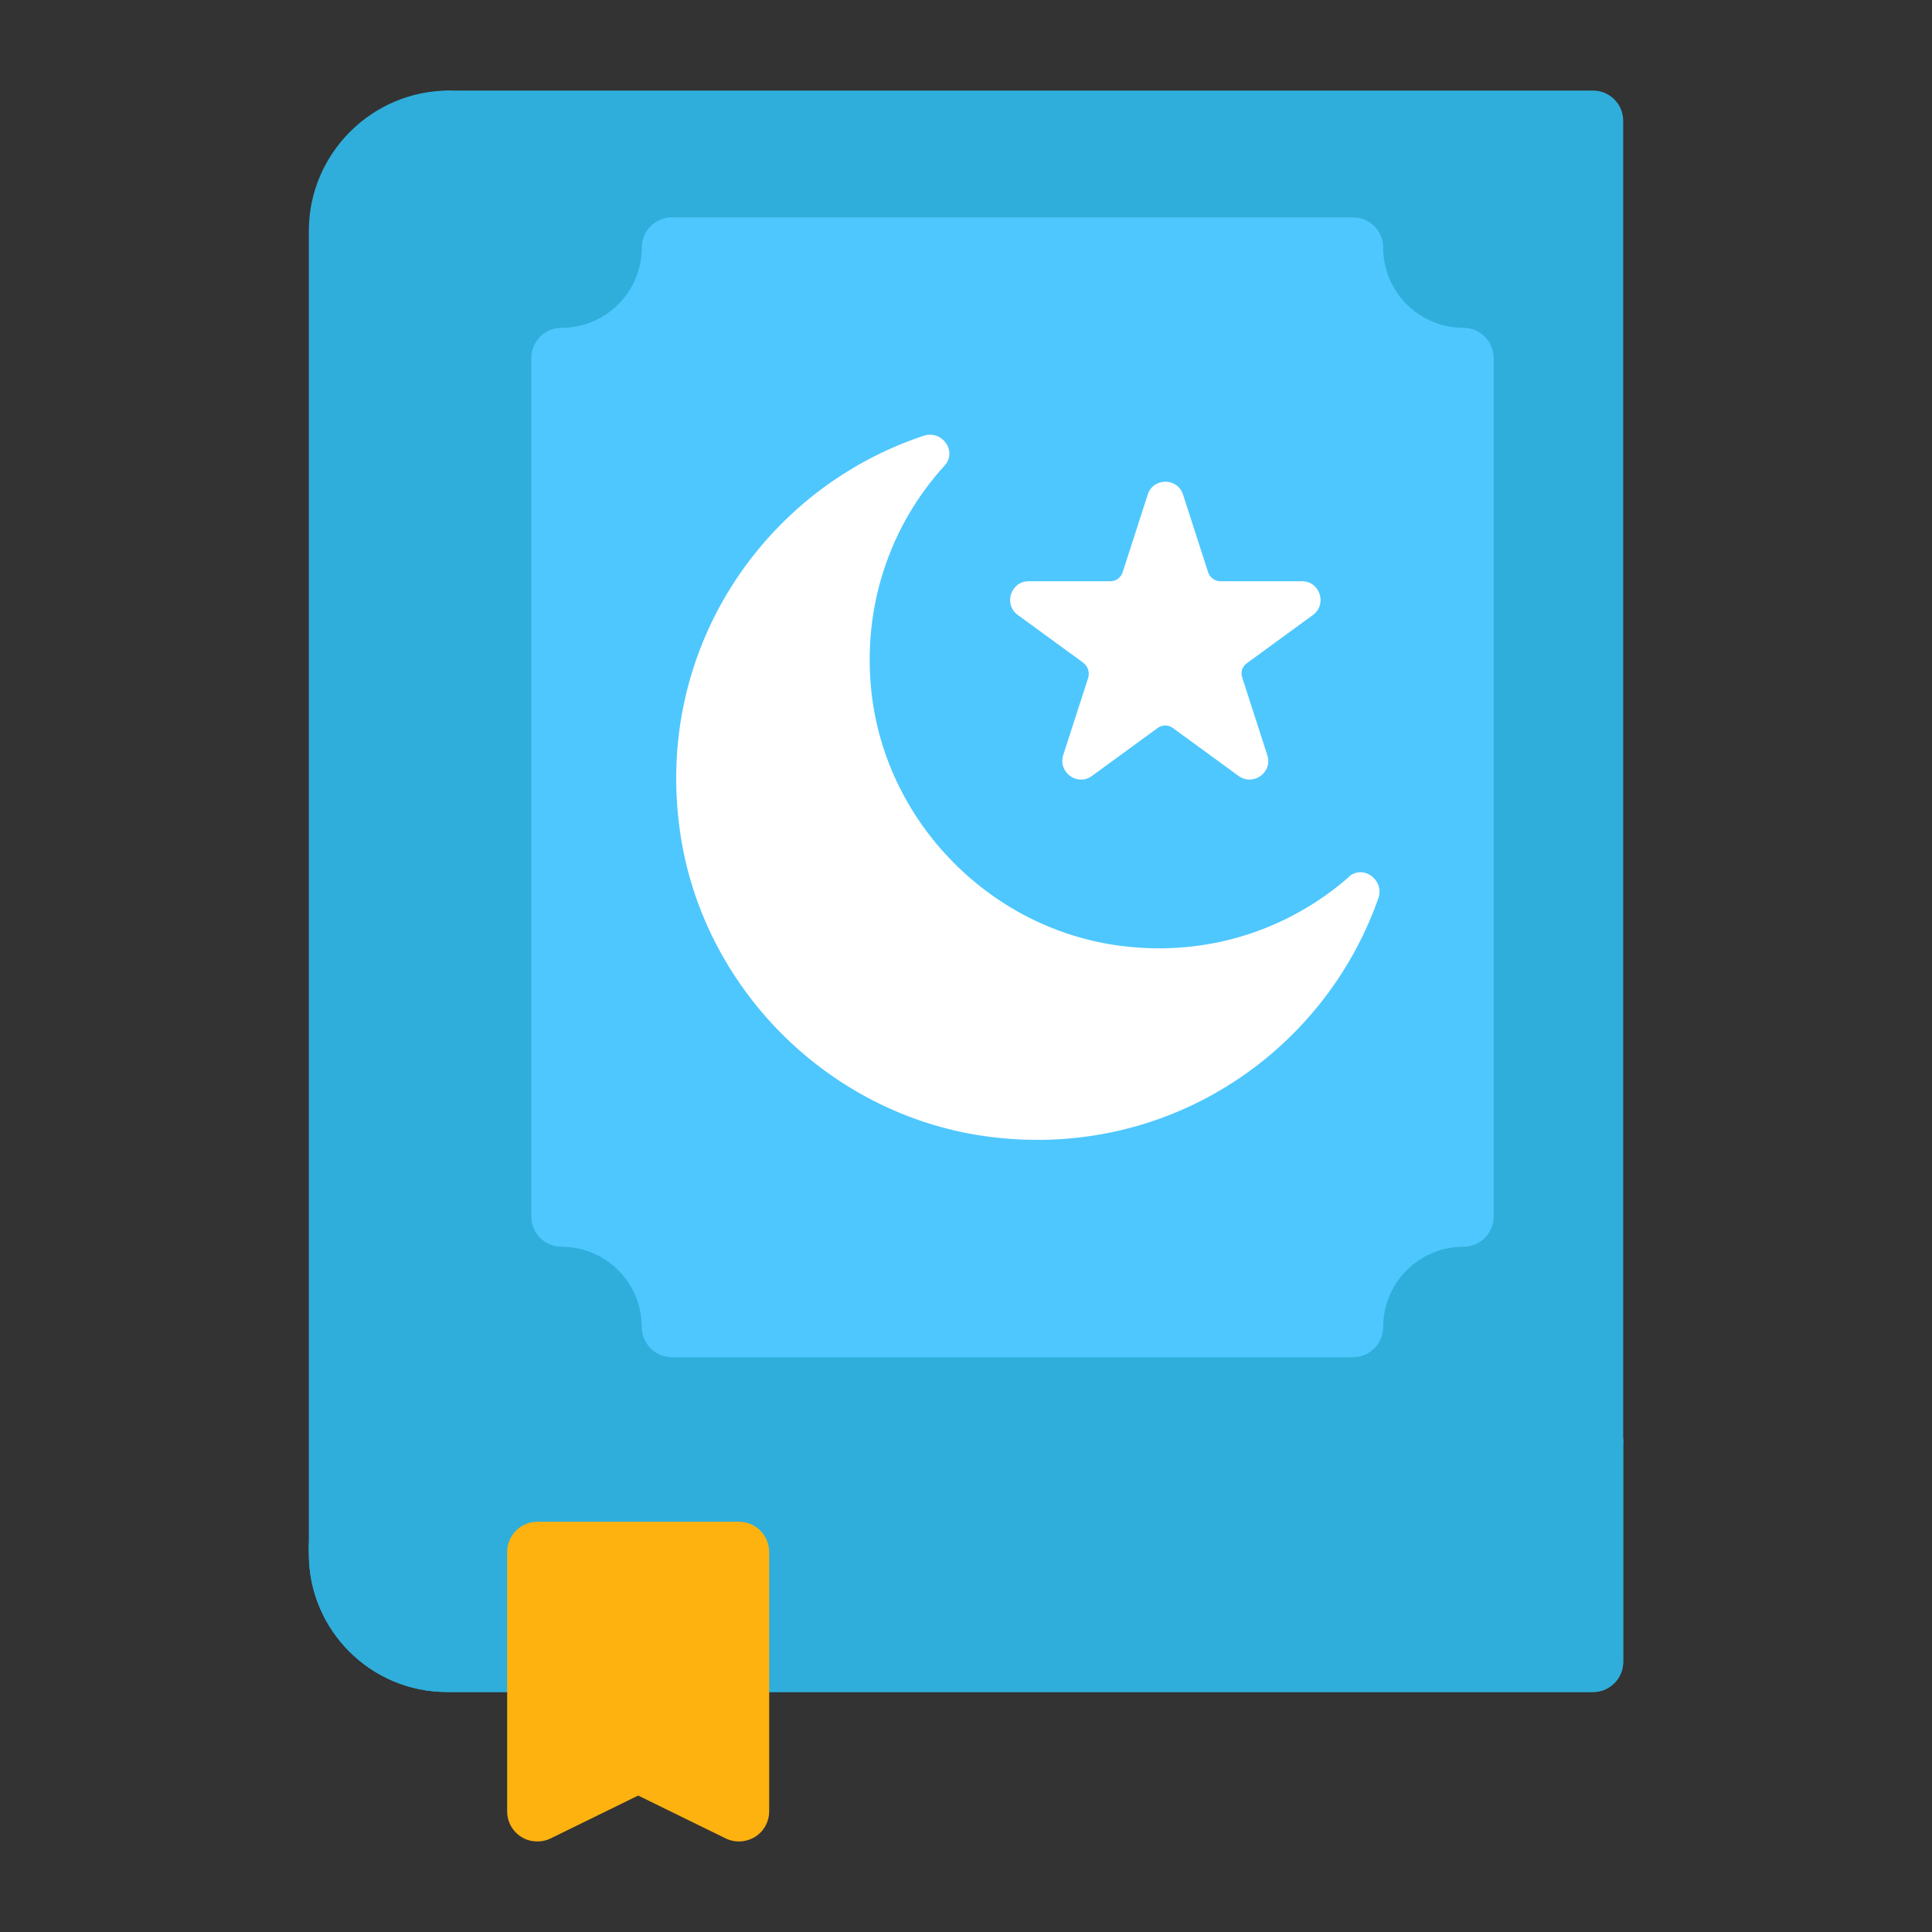
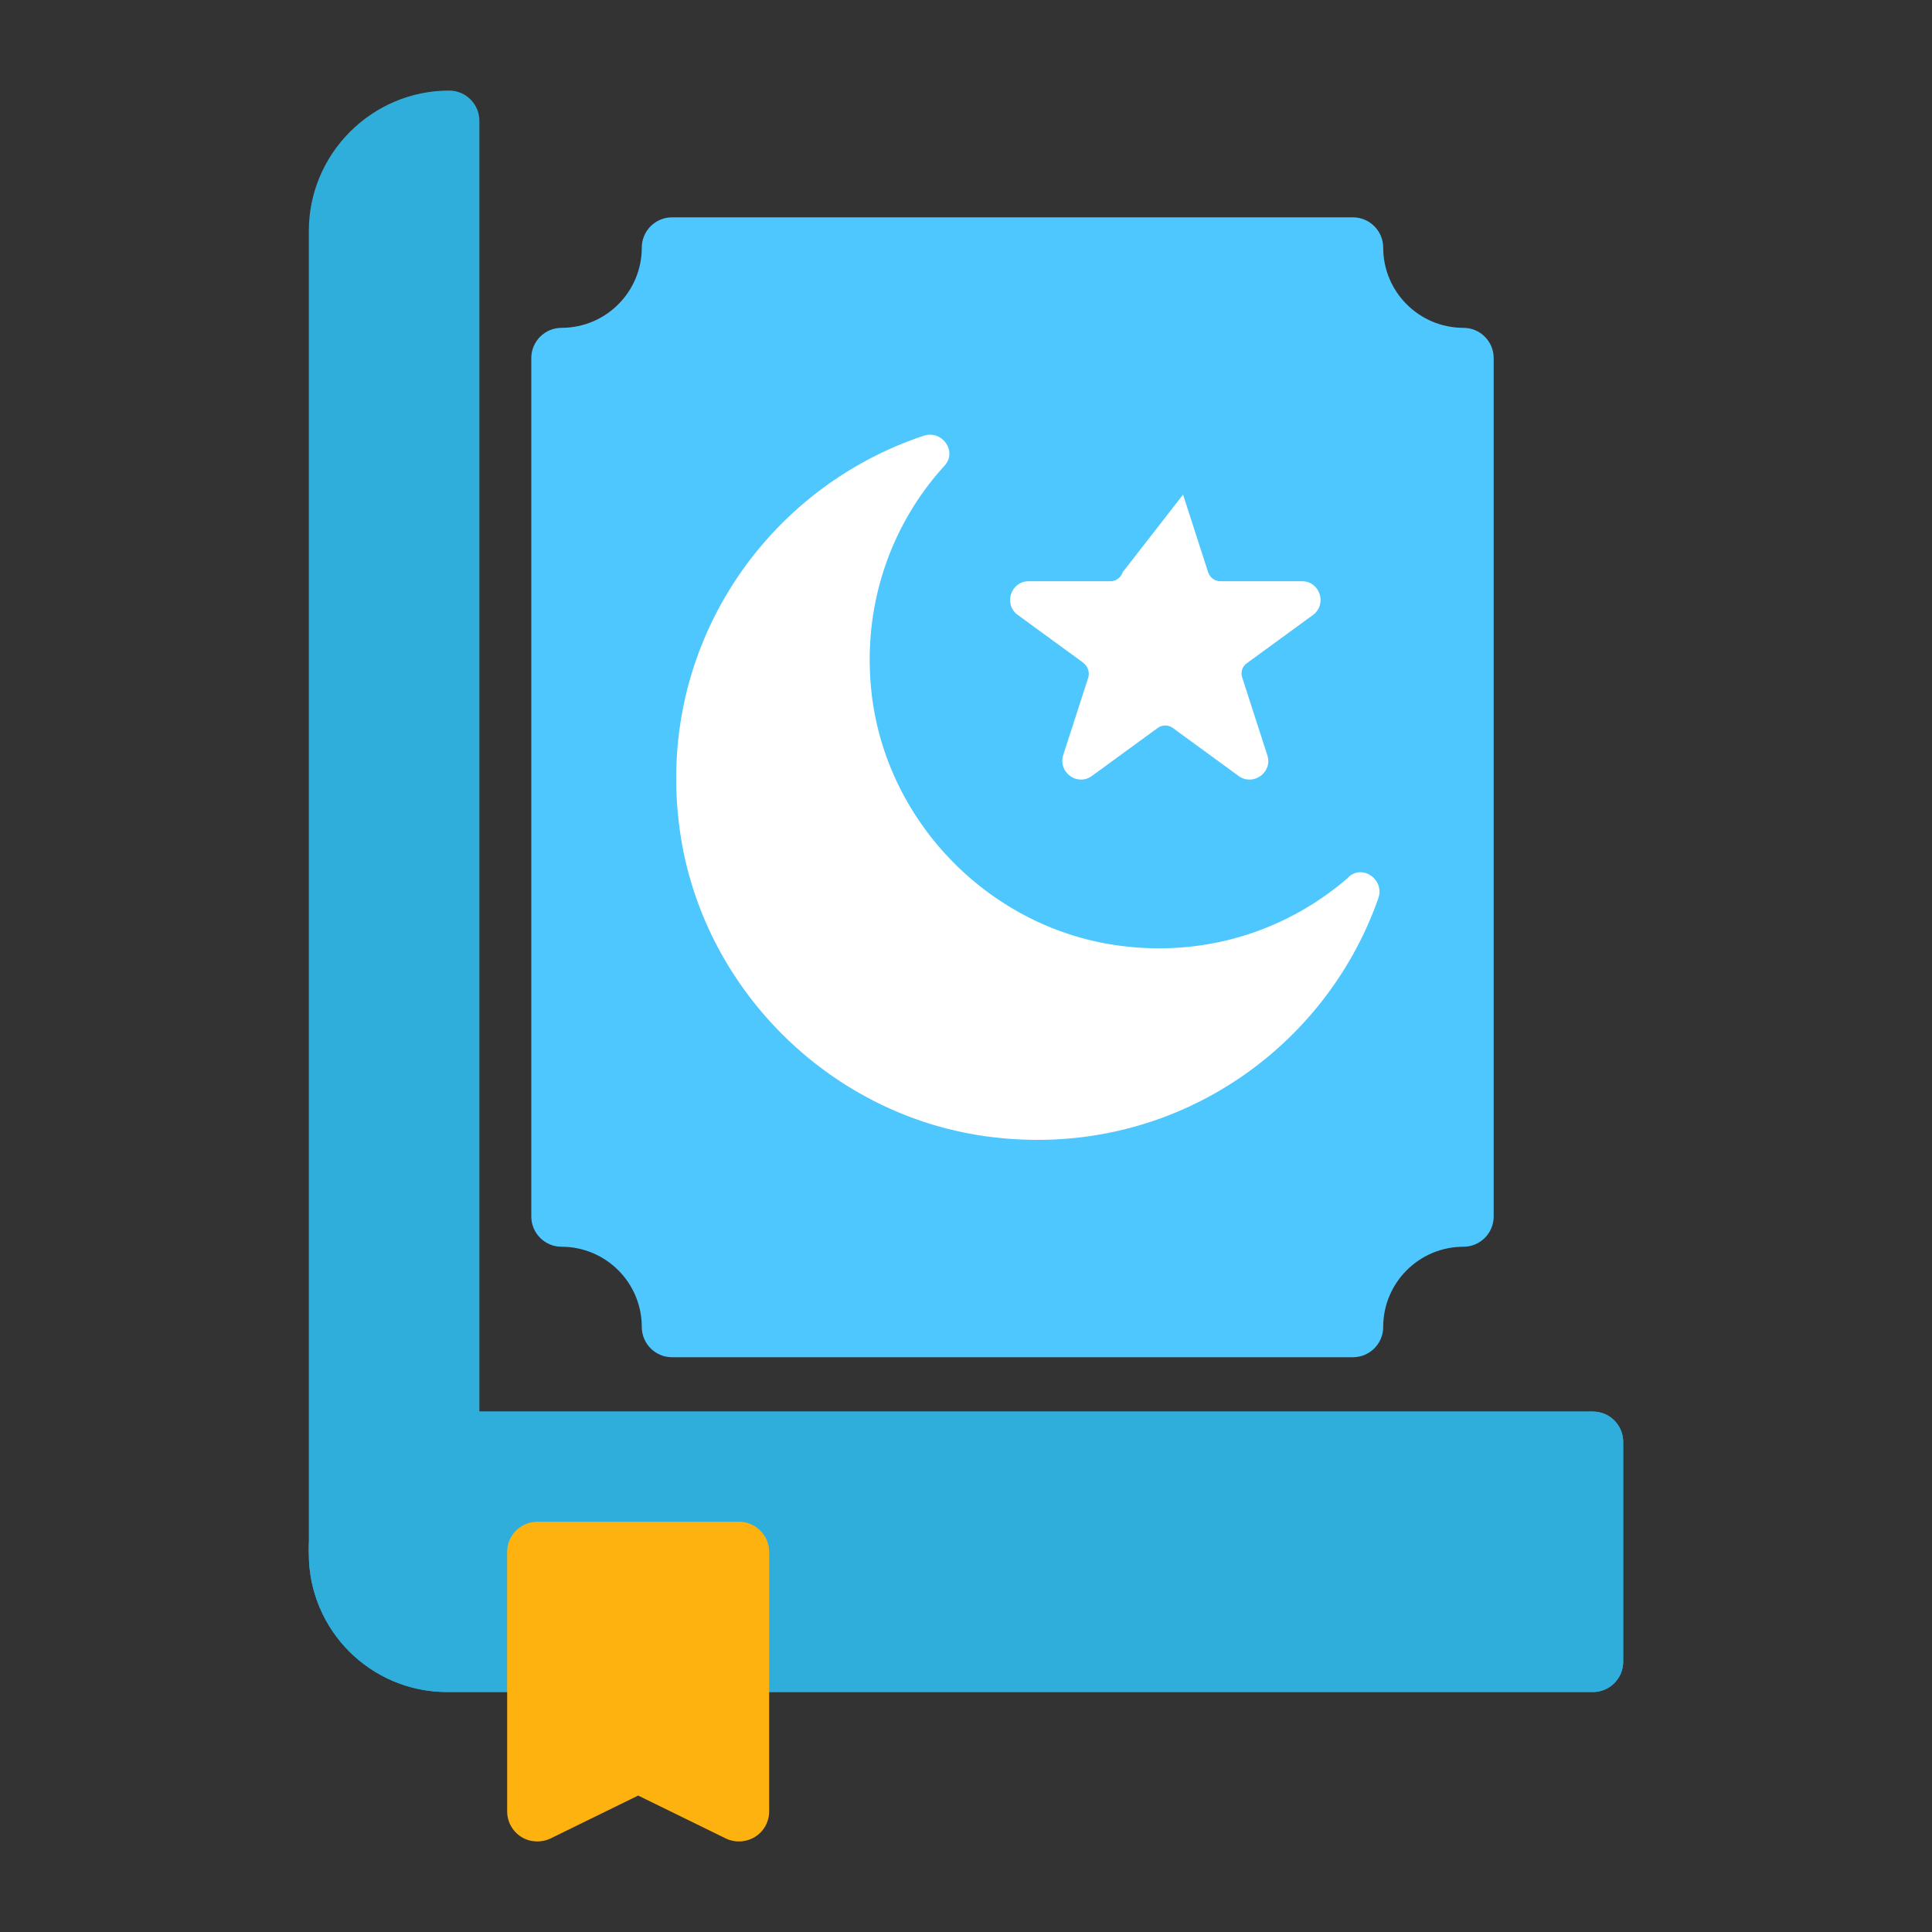
<svg xmlns="http://www.w3.org/2000/svg" width="80" height="80" viewBox="0 0 80 80" fill="none">
  <rect x="0" y="0" width="80" height="80" fill="#333333" stroke="none" />
  <path d="M65.963 58.45H18.513C15.35 58.45 12.788 61.013 12.788 64.175V64.338C12.788 67.5 15.35 70.063 18.513 70.063H22.25C22.938 70.063 23.5 69.5 23.5 68.813V65.513H29.35V68.813C29.35 69.5 29.913 70.063 30.6 70.063H65.963C66.65 70.063 67.213 69.5 67.213 68.813V59.7C67.213 59.013 66.65 58.45 65.963 58.45Z" fill="#2FAEDB" />
-   <path d="M65.963 3.75H18.6C17.91 3.75 17.35 4.31 17.35 5V59.7C17.35 60.39 17.91 60.95 18.6 60.95H65.963C66.653 60.95 67.213 60.39 67.213 59.7V5C67.213 4.31 66.653 3.75 65.963 3.75Z" fill="#2FAEDB" />
  <path d="M60.6 13.575C58.763 13.575 57.275 12.088 57.275 10.25C57.275 9.562 56.712 9 56.025 9H27.825C27.137 9 26.575 9.562 26.575 10.25C26.575 12.088 25.087 13.575 23.25 13.575C22.562 13.575 22 14.137 22 14.825V50.375C22 51.062 22.562 51.625 23.25 51.625C25.087 51.625 26.575 53.112 26.575 54.95C26.575 55.638 27.137 56.2 27.825 56.2H56.025C56.712 56.2 57.275 55.638 57.275 54.95C57.275 53.112 58.763 51.625 60.6 51.625C61.288 51.625 61.85 51.062 61.85 50.375V14.825C61.85 14.137 61.288 13.575 60.6 13.575Z" fill="#4EC7FE" />
  <path d="M55.85 36.318C53.388 38.468 50.05 39.63 46.425 39.168C41.075 38.493 36.75 34.143 36.1 28.793C35.663 25.13 36.875 21.73 39.113 19.28C39.65 18.693 39.013 17.793 38.25 18.043C31.663 20.23 27.1 26.855 28.15 34.38C29.05 40.868 34.275 46.118 40.763 47.043C48.213 48.105 54.8 43.668 57.075 37.193C57.338 36.443 56.45 35.78 55.85 36.305V36.318Z" fill="white" />
-   <path d="M44.863 27.456C45.05 27.593 45.125 27.831 45.063 28.056L44.025 31.268C43.8 31.981 44.613 32.568 45.213 32.131L47.938 30.143C48.125 30.006 48.375 30.006 48.563 30.143L51.288 32.131C51.888 32.568 52.713 31.981 52.475 31.268L51.438 28.056C51.363 27.831 51.438 27.593 51.638 27.456L54.363 25.468C54.963 25.031 54.663 24.068 53.913 24.068H50.538C50.3 24.068 50.1 23.918 50.025 23.693L48.988 20.481C48.763 19.768 47.75 19.768 47.525 20.481L46.488 23.693C46.413 23.918 46.213 24.068 45.975 24.068H42.6C41.85 24.068 41.538 25.031 42.15 25.468L44.875 27.456H44.863Z" fill="white" />
+   <path d="M44.863 27.456C45.05 27.593 45.125 27.831 45.063 28.056L44.025 31.268C43.8 31.981 44.613 32.568 45.213 32.131L47.938 30.143C48.125 30.006 48.375 30.006 48.563 30.143L51.288 32.131C51.888 32.568 52.713 31.981 52.475 31.268L51.438 28.056C51.363 27.831 51.438 27.593 51.638 27.456L54.363 25.468C54.963 25.031 54.663 24.068 53.913 24.068H50.538C50.3 24.068 50.1 23.918 50.025 23.693L48.988 20.481L46.488 23.693C46.413 23.918 46.213 24.068 45.975 24.068H42.6C41.85 24.068 41.538 25.031 42.15 25.468L44.875 27.456H44.863Z" fill="white" />
  <path d="M18.6 3.75C15.4 3.75 12.788 6.362 12.788 9.562V64.175C12.788 64.862 13.35 65.425 14.038 65.425C14.725 65.425 15.288 64.862 15.288 64.175C15.288 62.4 16.738 60.95 18.6 60.95C19.288 60.95 19.85 60.388 19.85 59.7V5C19.85 4.312 19.288 3.75 18.6 3.75Z" fill="#2FAEDB" />
  <path d="M65.963 70.063H30.6C29.913 70.063 29.35 69.5 29.35 68.813V65.513H23.5V68.813C23.5 69.5 22.938 70.063 22.25 70.063H18.513C15.35 70.063 12.788 67.5 12.788 64.338V64.175C12.788 61.013 15.35 58.45 18.513 58.45H65.963C66.65 58.45 67.213 59.013 67.213 59.7V68.813C67.213 69.5 66.65 70.063 65.963 70.063ZM31.85 67.563H64.713V60.95H18.513C16.738 60.95 15.288 62.4 15.288 64.175V64.338C15.288 66.113 16.738 67.563 18.513 67.563H21V64.263C21 63.575 21.563 63.013 22.25 63.013H30.6C31.288 63.013 31.85 63.575 31.85 64.263V67.563Z" fill="#2FAEDB" />
  <path d="M30.6 63.013H22.25C21.562 63.013 21 63.575 21 64.263V75C21 75.438 21.225 75.838 21.587 76.063C21.788 76.188 22.012 76.25 22.25 76.25C22.438 76.25 22.625 76.213 22.8 76.125L26.425 74.35L30.05 76.125C30.438 76.313 30.887 76.288 31.262 76.063C31.625 75.838 31.85 75.438 31.85 75V64.263C31.85 63.575 31.288 63.013 30.6 63.013Z" fill="#FEB20F" />
</svg>